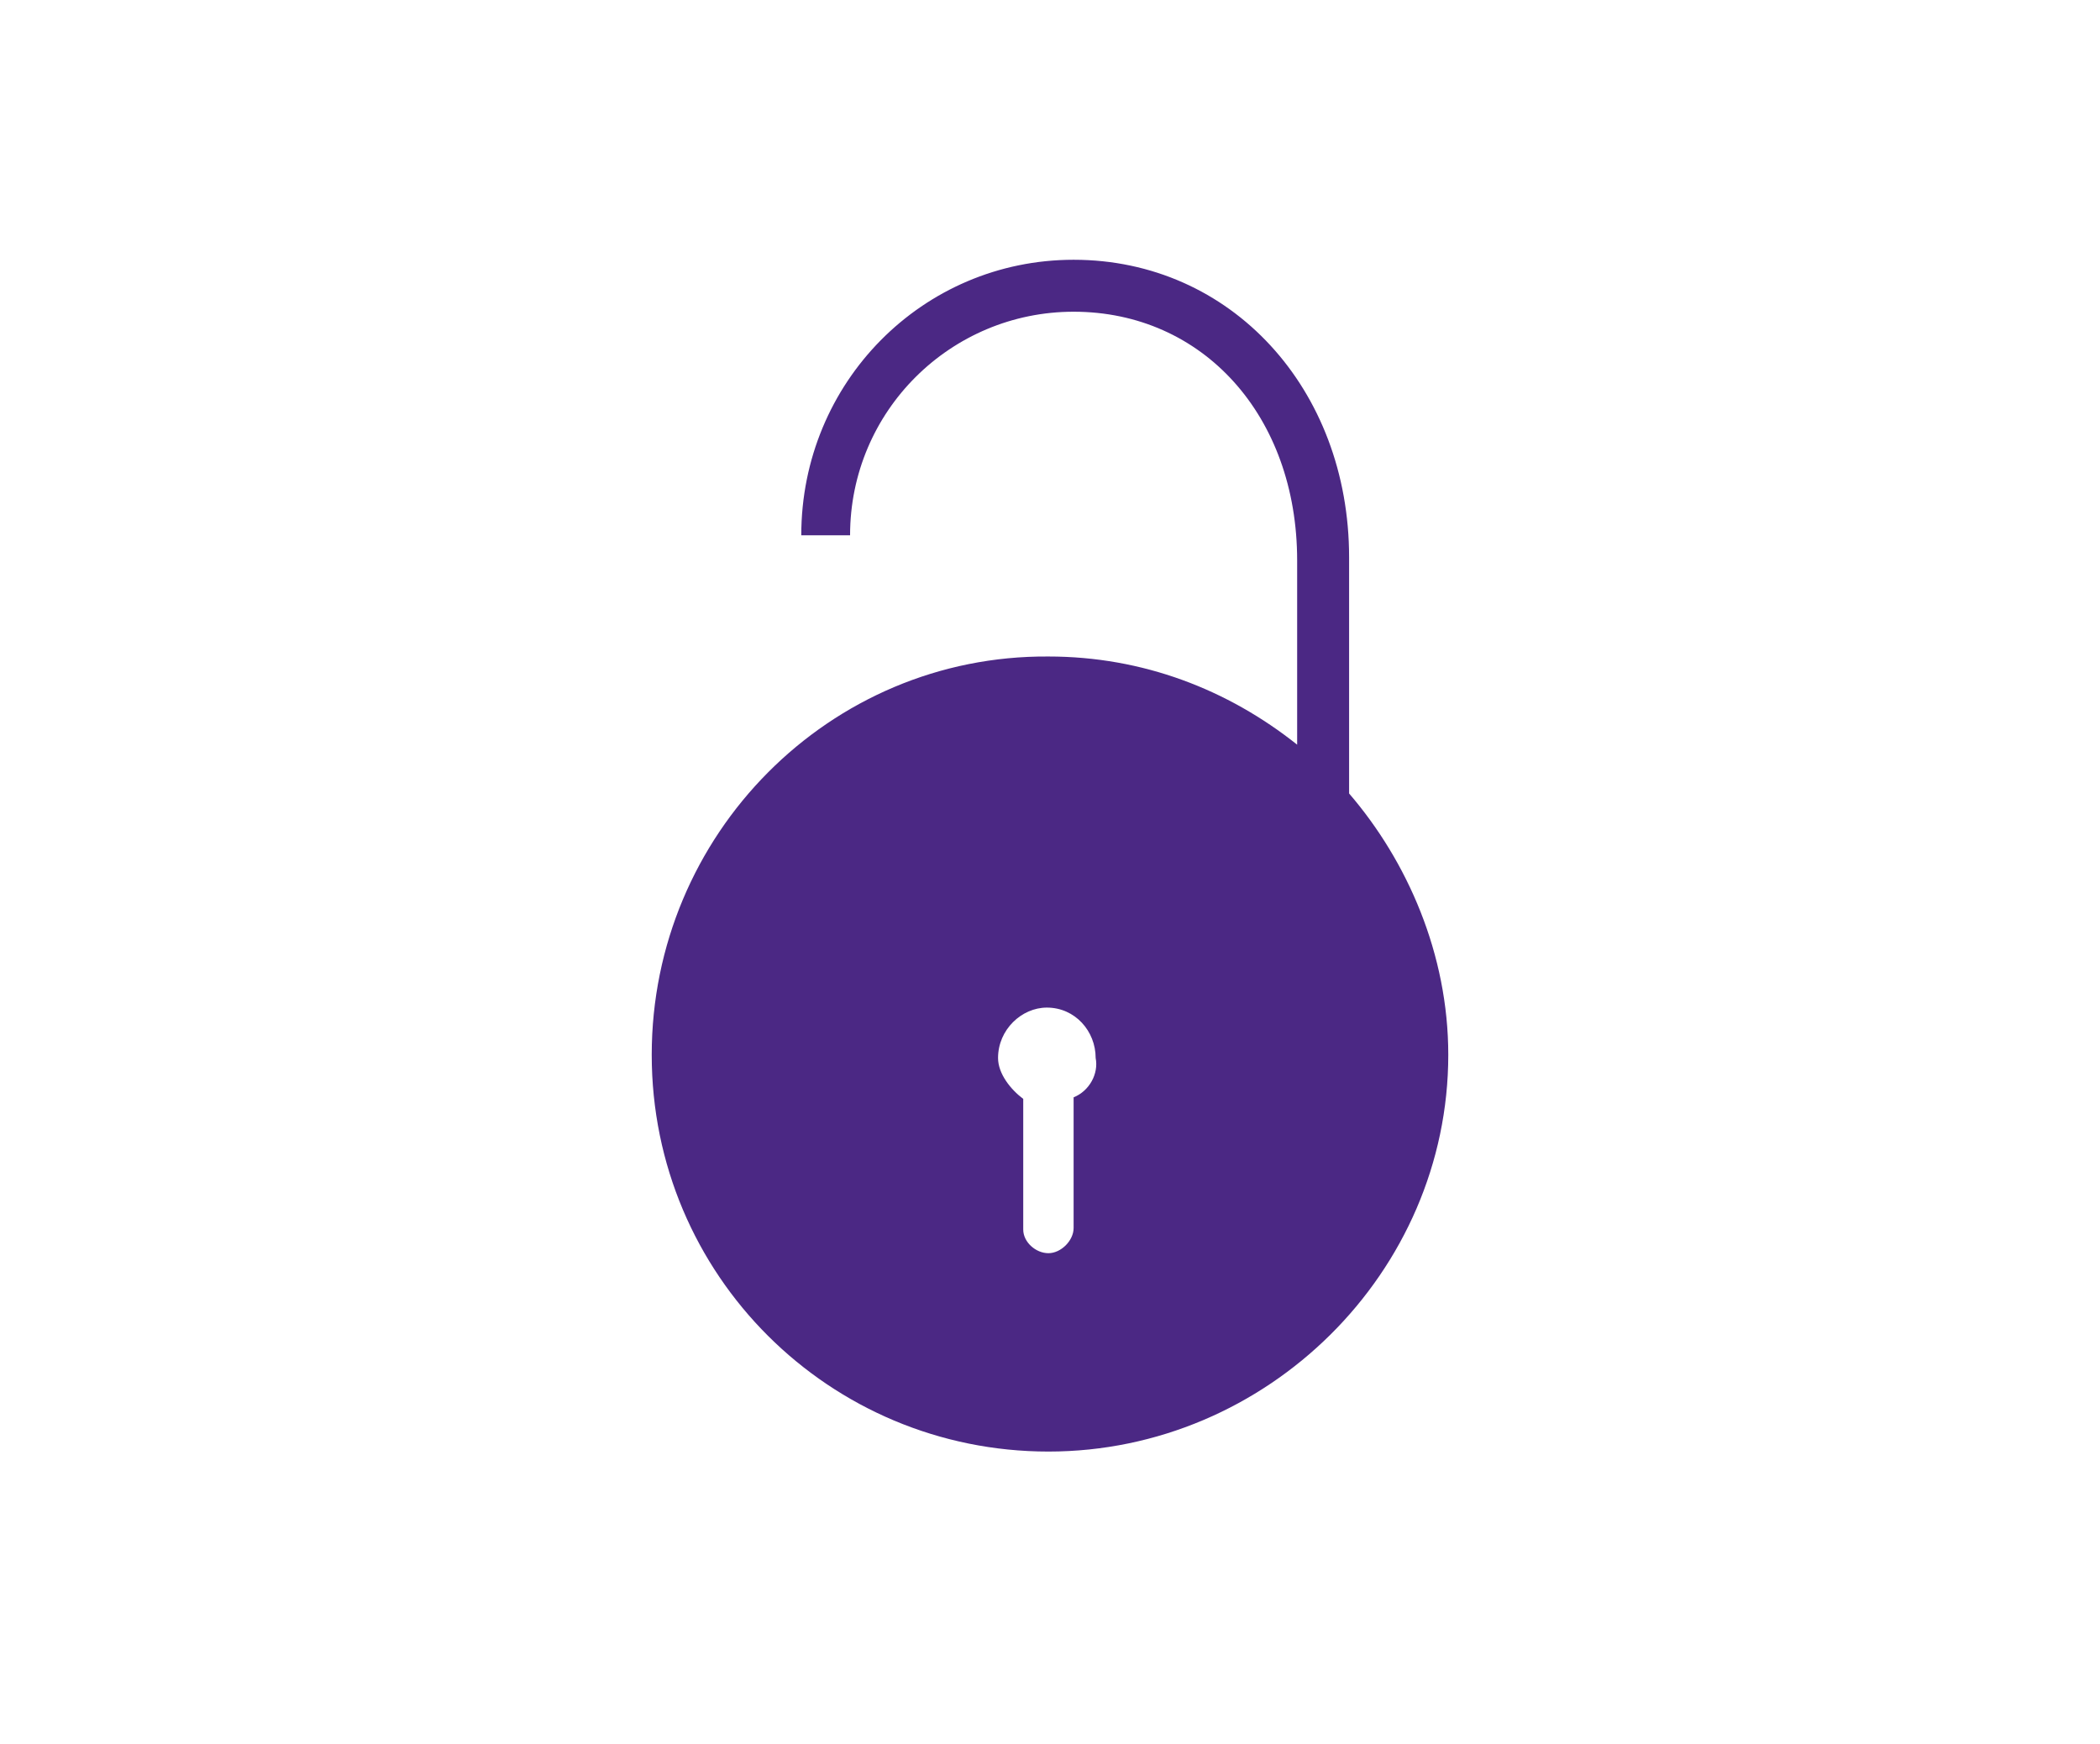
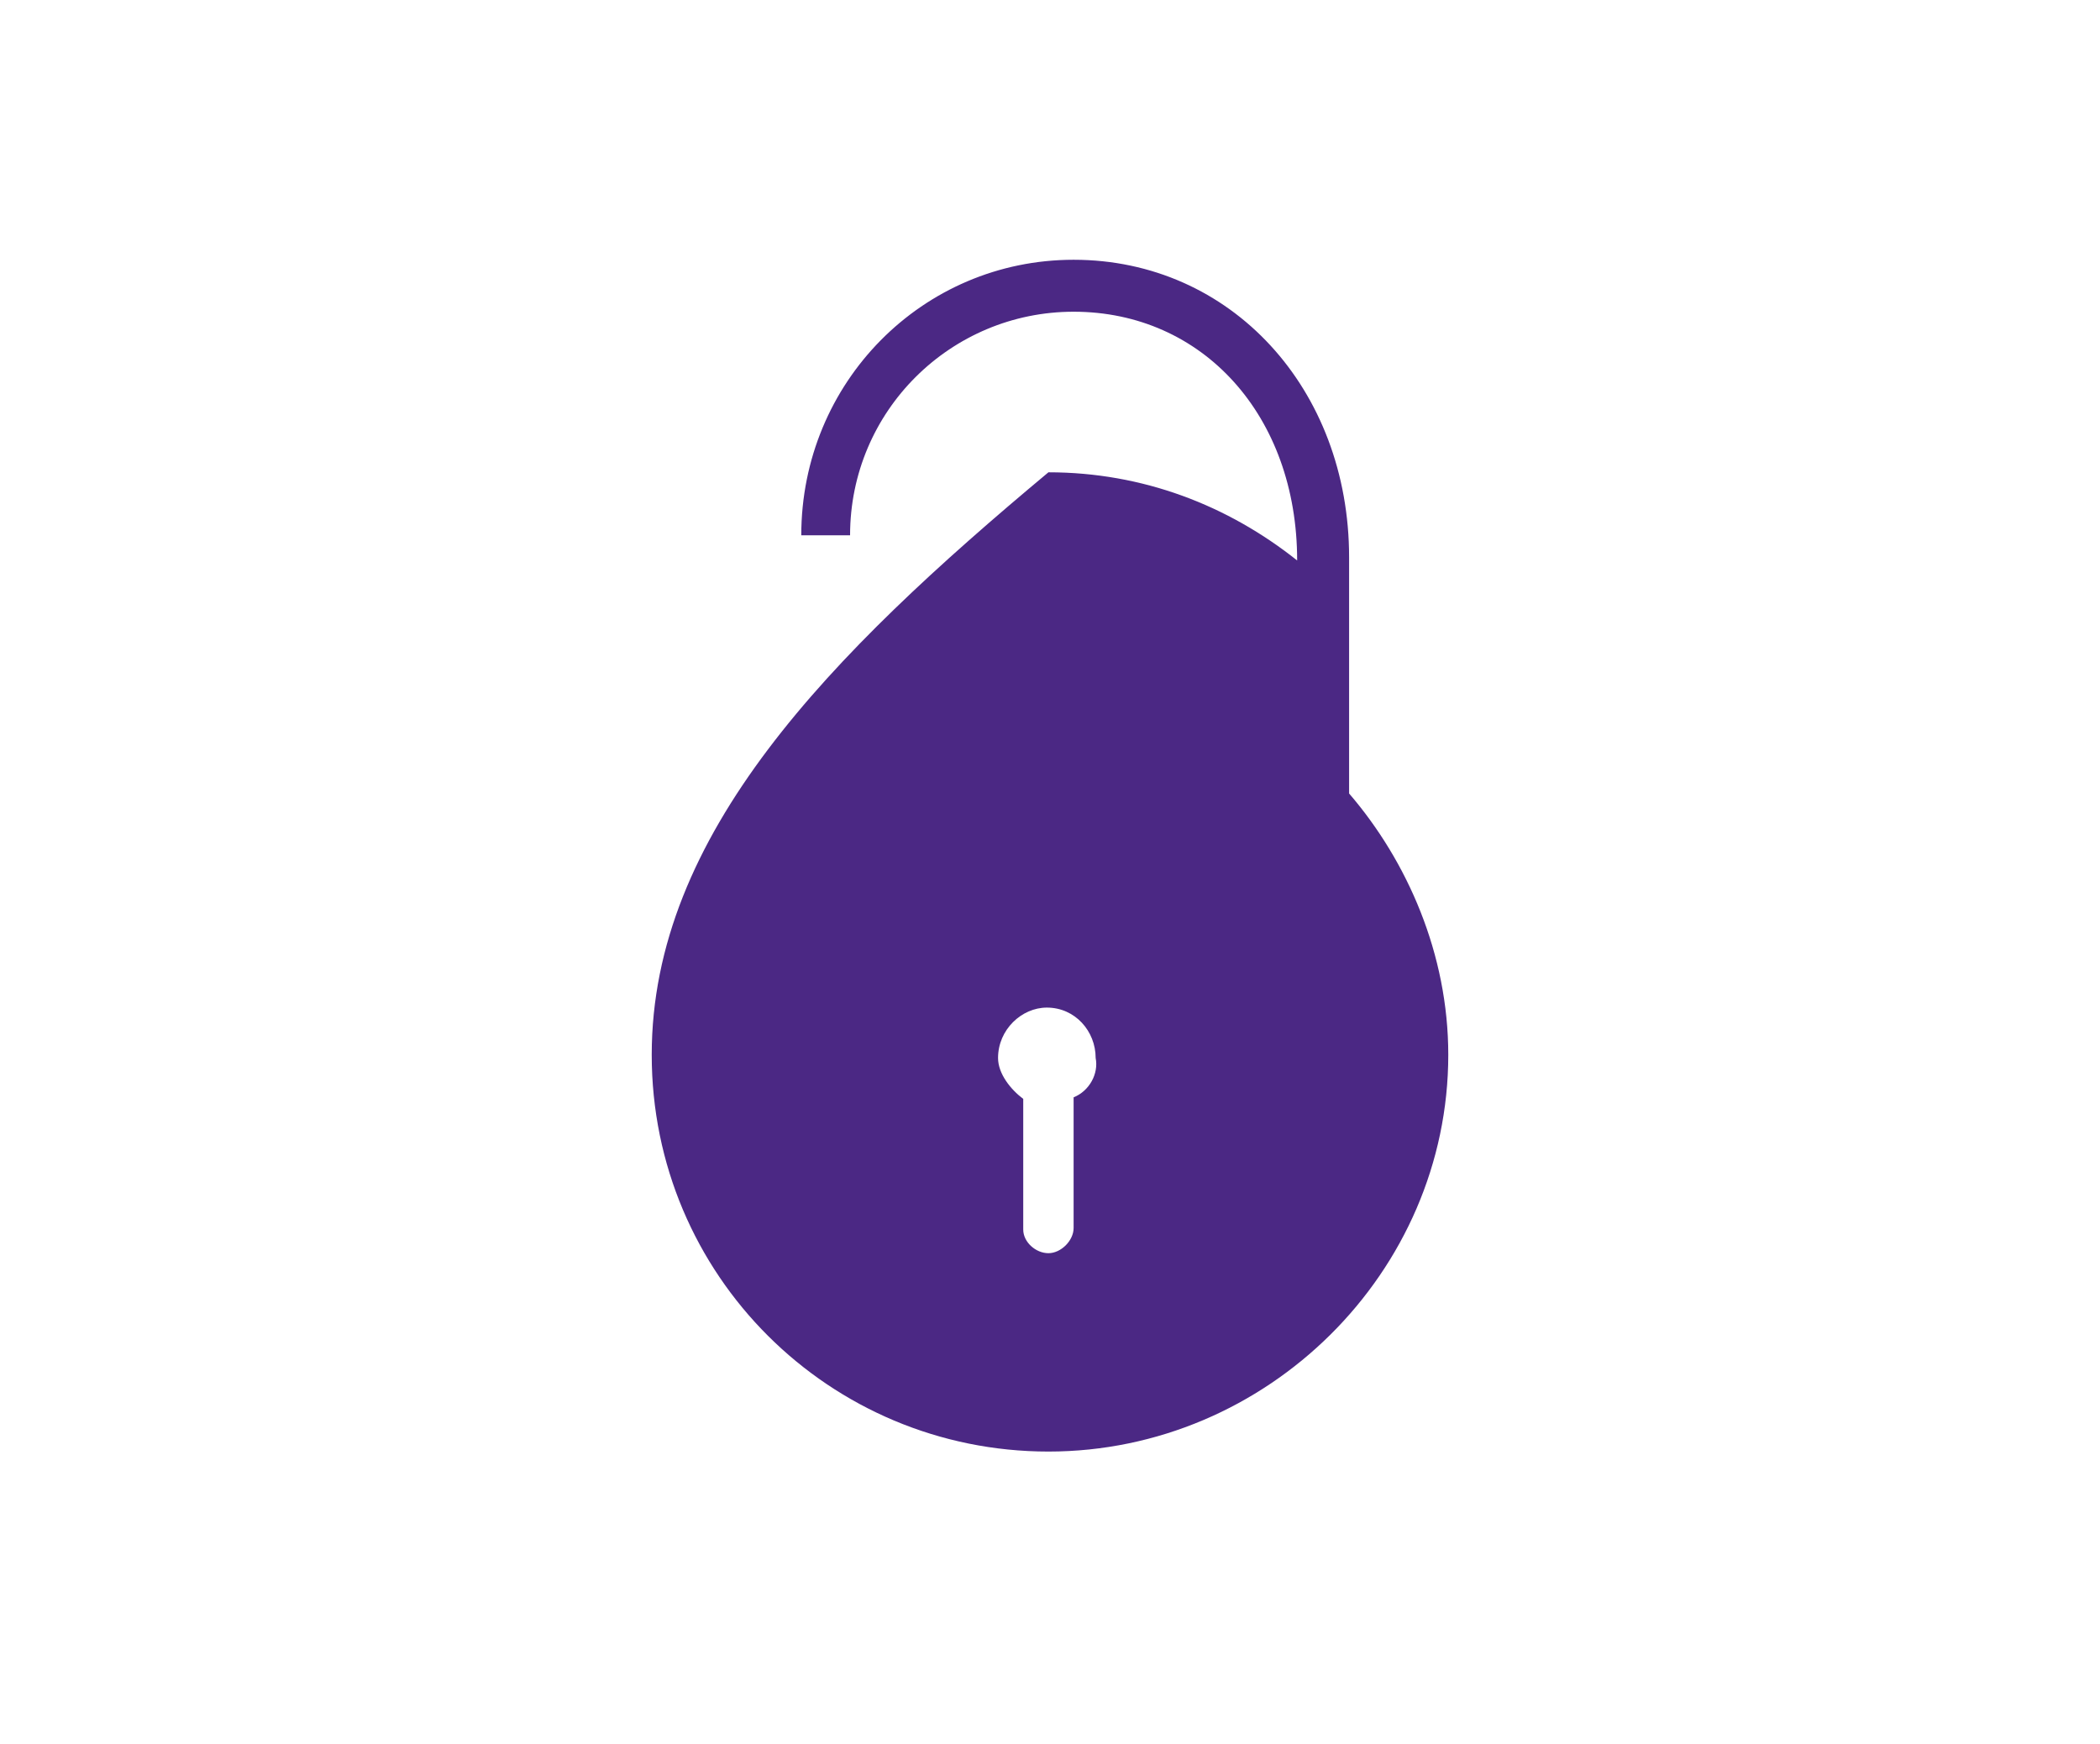
<svg xmlns="http://www.w3.org/2000/svg" version="1.1" id="Layer_1" x="0px" y="0px" viewBox="0 0 133.4 110.8" style="enable-background:new 0 0 133.4 110.8;" xml:space="preserve">
  <style type="text/css">
	.st0{fill:#4B2884;}
	.st1{fill:none;stroke:#4B2884;stroke-width:2.34;stroke-miterlimit:10;}
</style>
  <g>
-     <path class="st0" d="M85.7,50.4v-15c0-10.7-7.5-18.9-17.5-18.9c-9.6,0-17.3,7.8-17.3,17.5H54c0-7.9,6.4-14.2,14.2-14.2   c8.2,0,14.2,6.6,14.2,15.8v11.7c-4.4-3.5-9.8-5.6-15.8-5.6C52.7,41.6,41.4,53,41.4,67s11.3,25.2,25.2,25.2S92,80.8,92,67   C92,60.6,89.4,54.7,85.7,50.4z M68.2,69.7v8.3c0,0.8-0.8,1.6-1.6,1.6S65,78.9,65,78.1v-8.3c-0.8-0.6-1.6-1.6-1.6-2.6   c0-1.8,1.5-3.2,3.1-3.2c1.8,0,3.1,1.5,3.1,3.2C69.8,68.2,69.2,69.3,68.2,69.7z" />
+     <path class="st0" d="M85.7,50.4v-15c0-10.7-7.5-18.9-17.5-18.9c-9.6,0-17.3,7.8-17.3,17.5H54c0-7.9,6.4-14.2,14.2-14.2   c8.2,0,14.2,6.6,14.2,15.8c-4.4-3.5-9.8-5.6-15.8-5.6C52.7,41.6,41.4,53,41.4,67s11.3,25.2,25.2,25.2S92,80.8,92,67   C92,60.6,89.4,54.7,85.7,50.4z M68.2,69.7v8.3c0,0.8-0.8,1.6-1.6,1.6S65,78.9,65,78.1v-8.3c-0.8-0.6-1.6-1.6-1.6-2.6   c0-1.8,1.5-3.2,3.1-3.2c1.8,0,3.1,1.5,3.1,3.2C69.8,68.2,69.2,69.3,68.2,69.7z" />
  </g>
</svg>